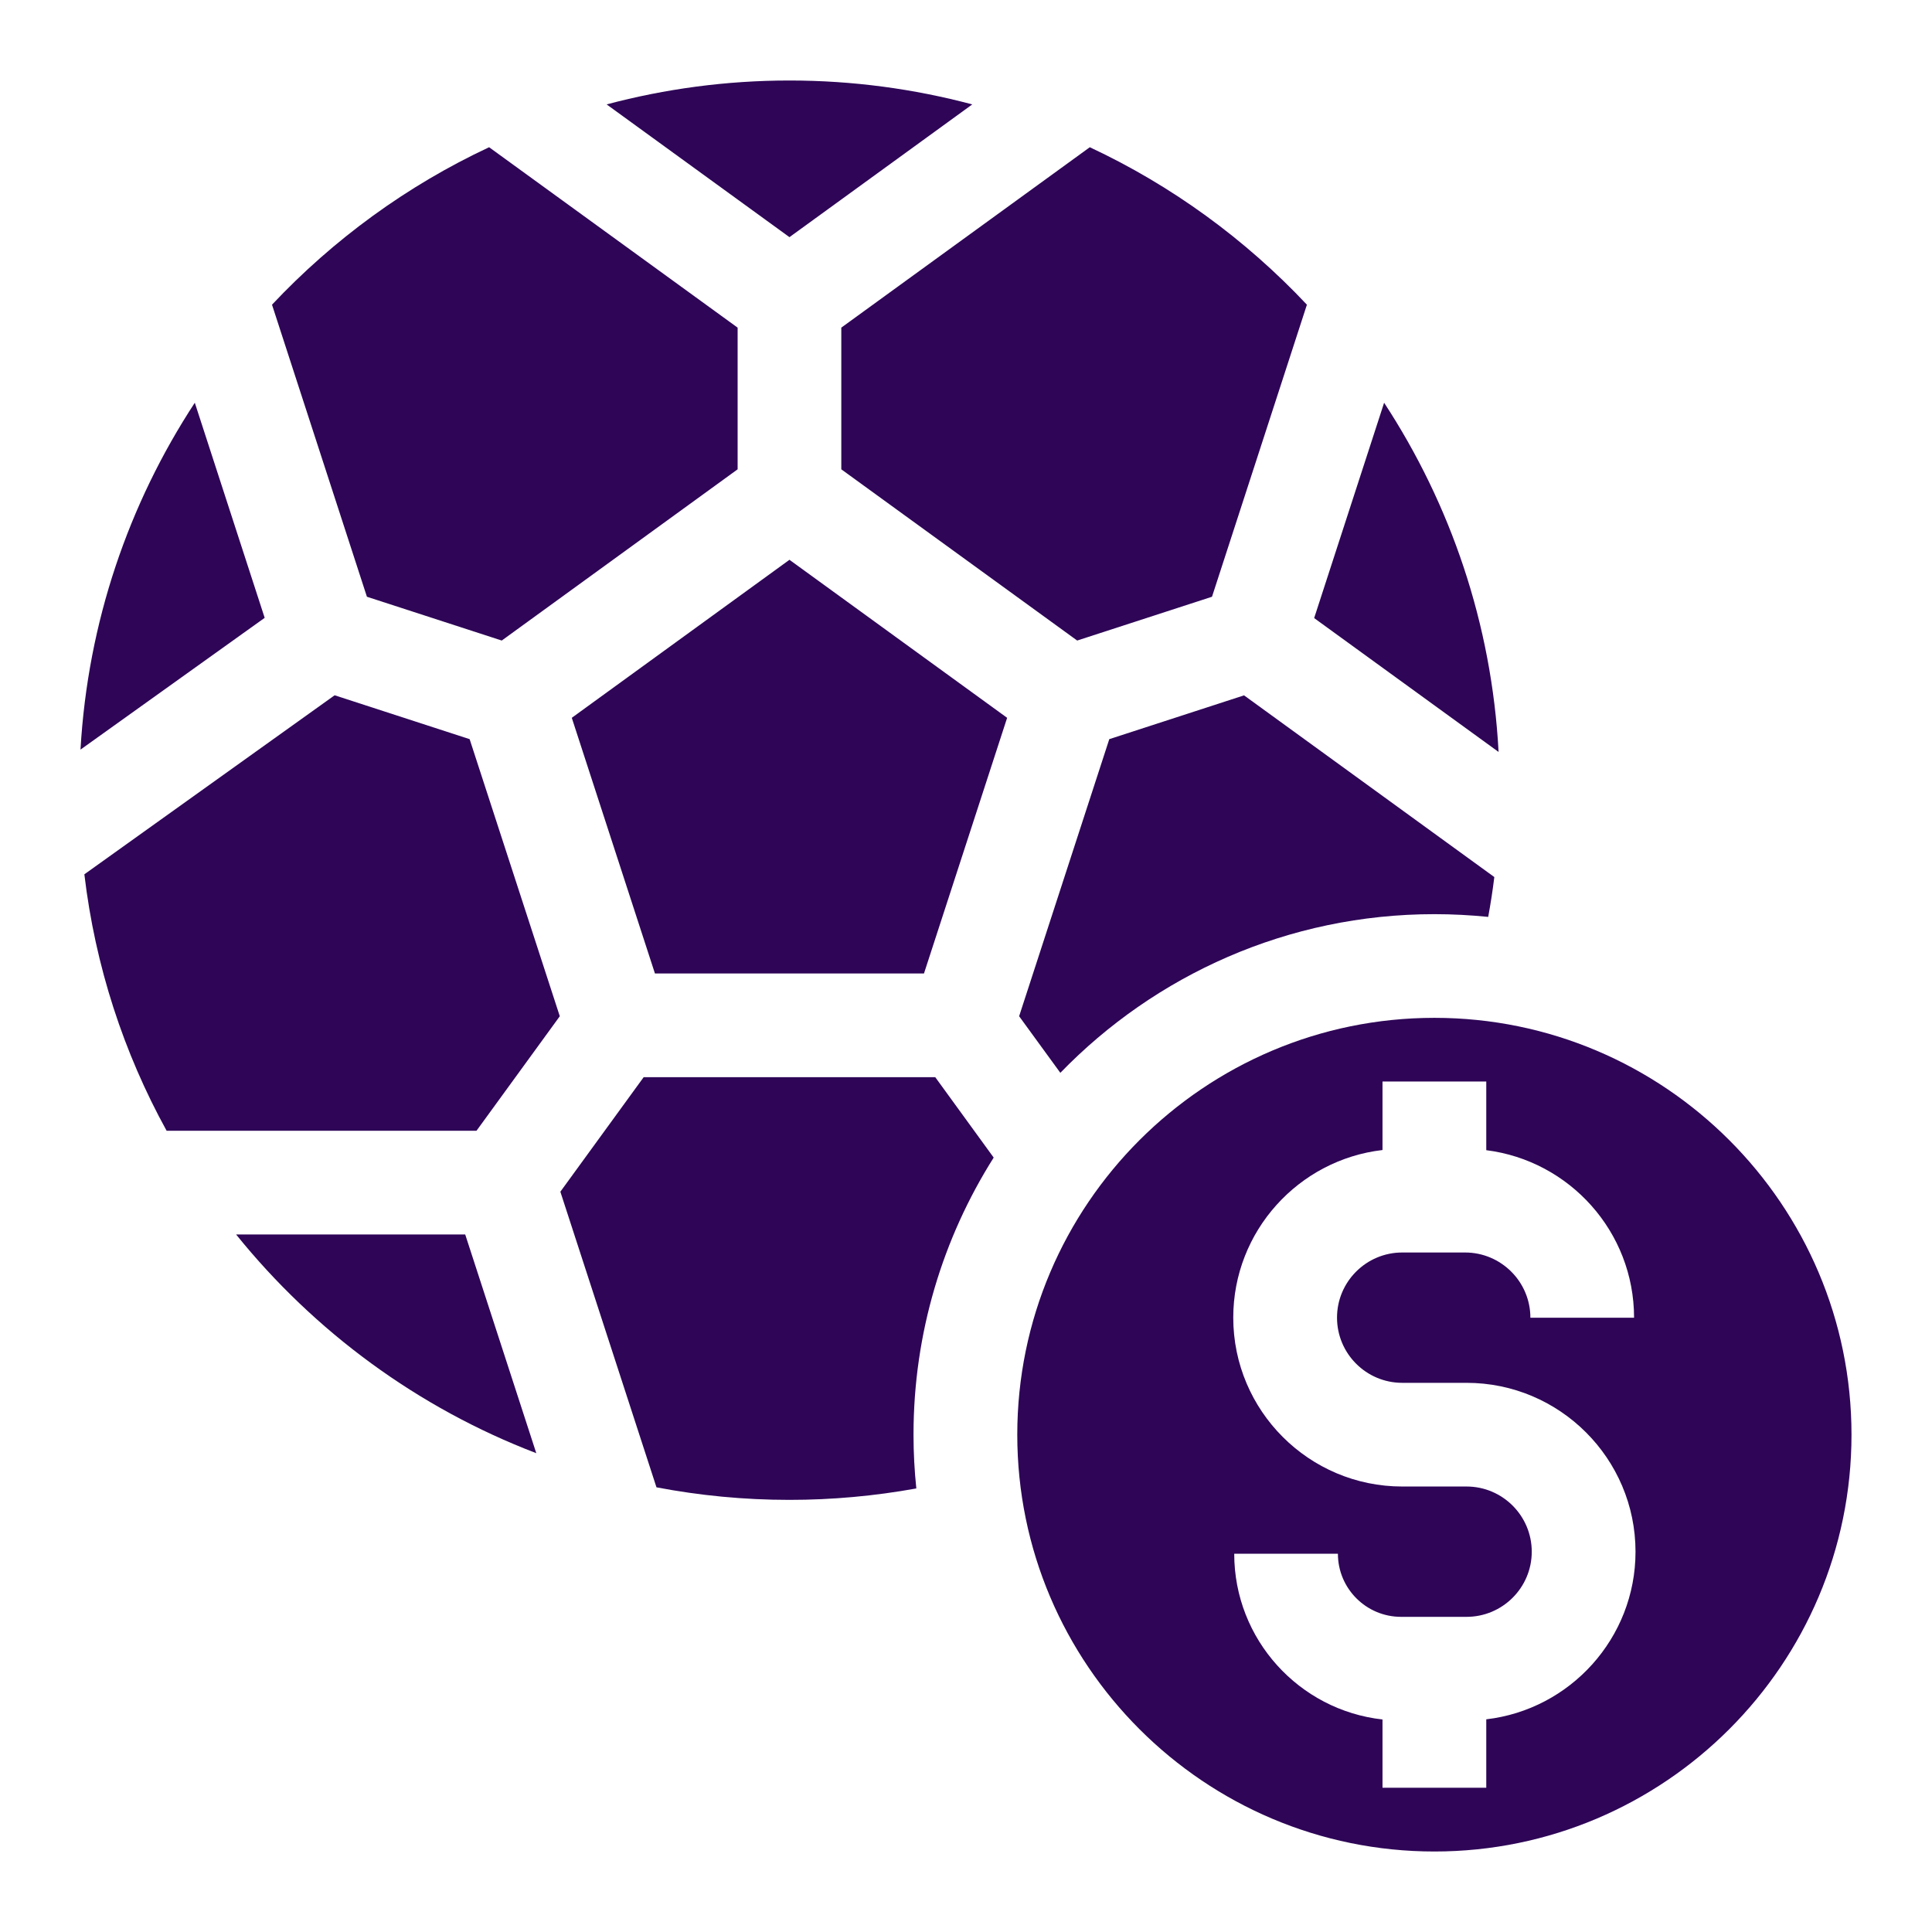
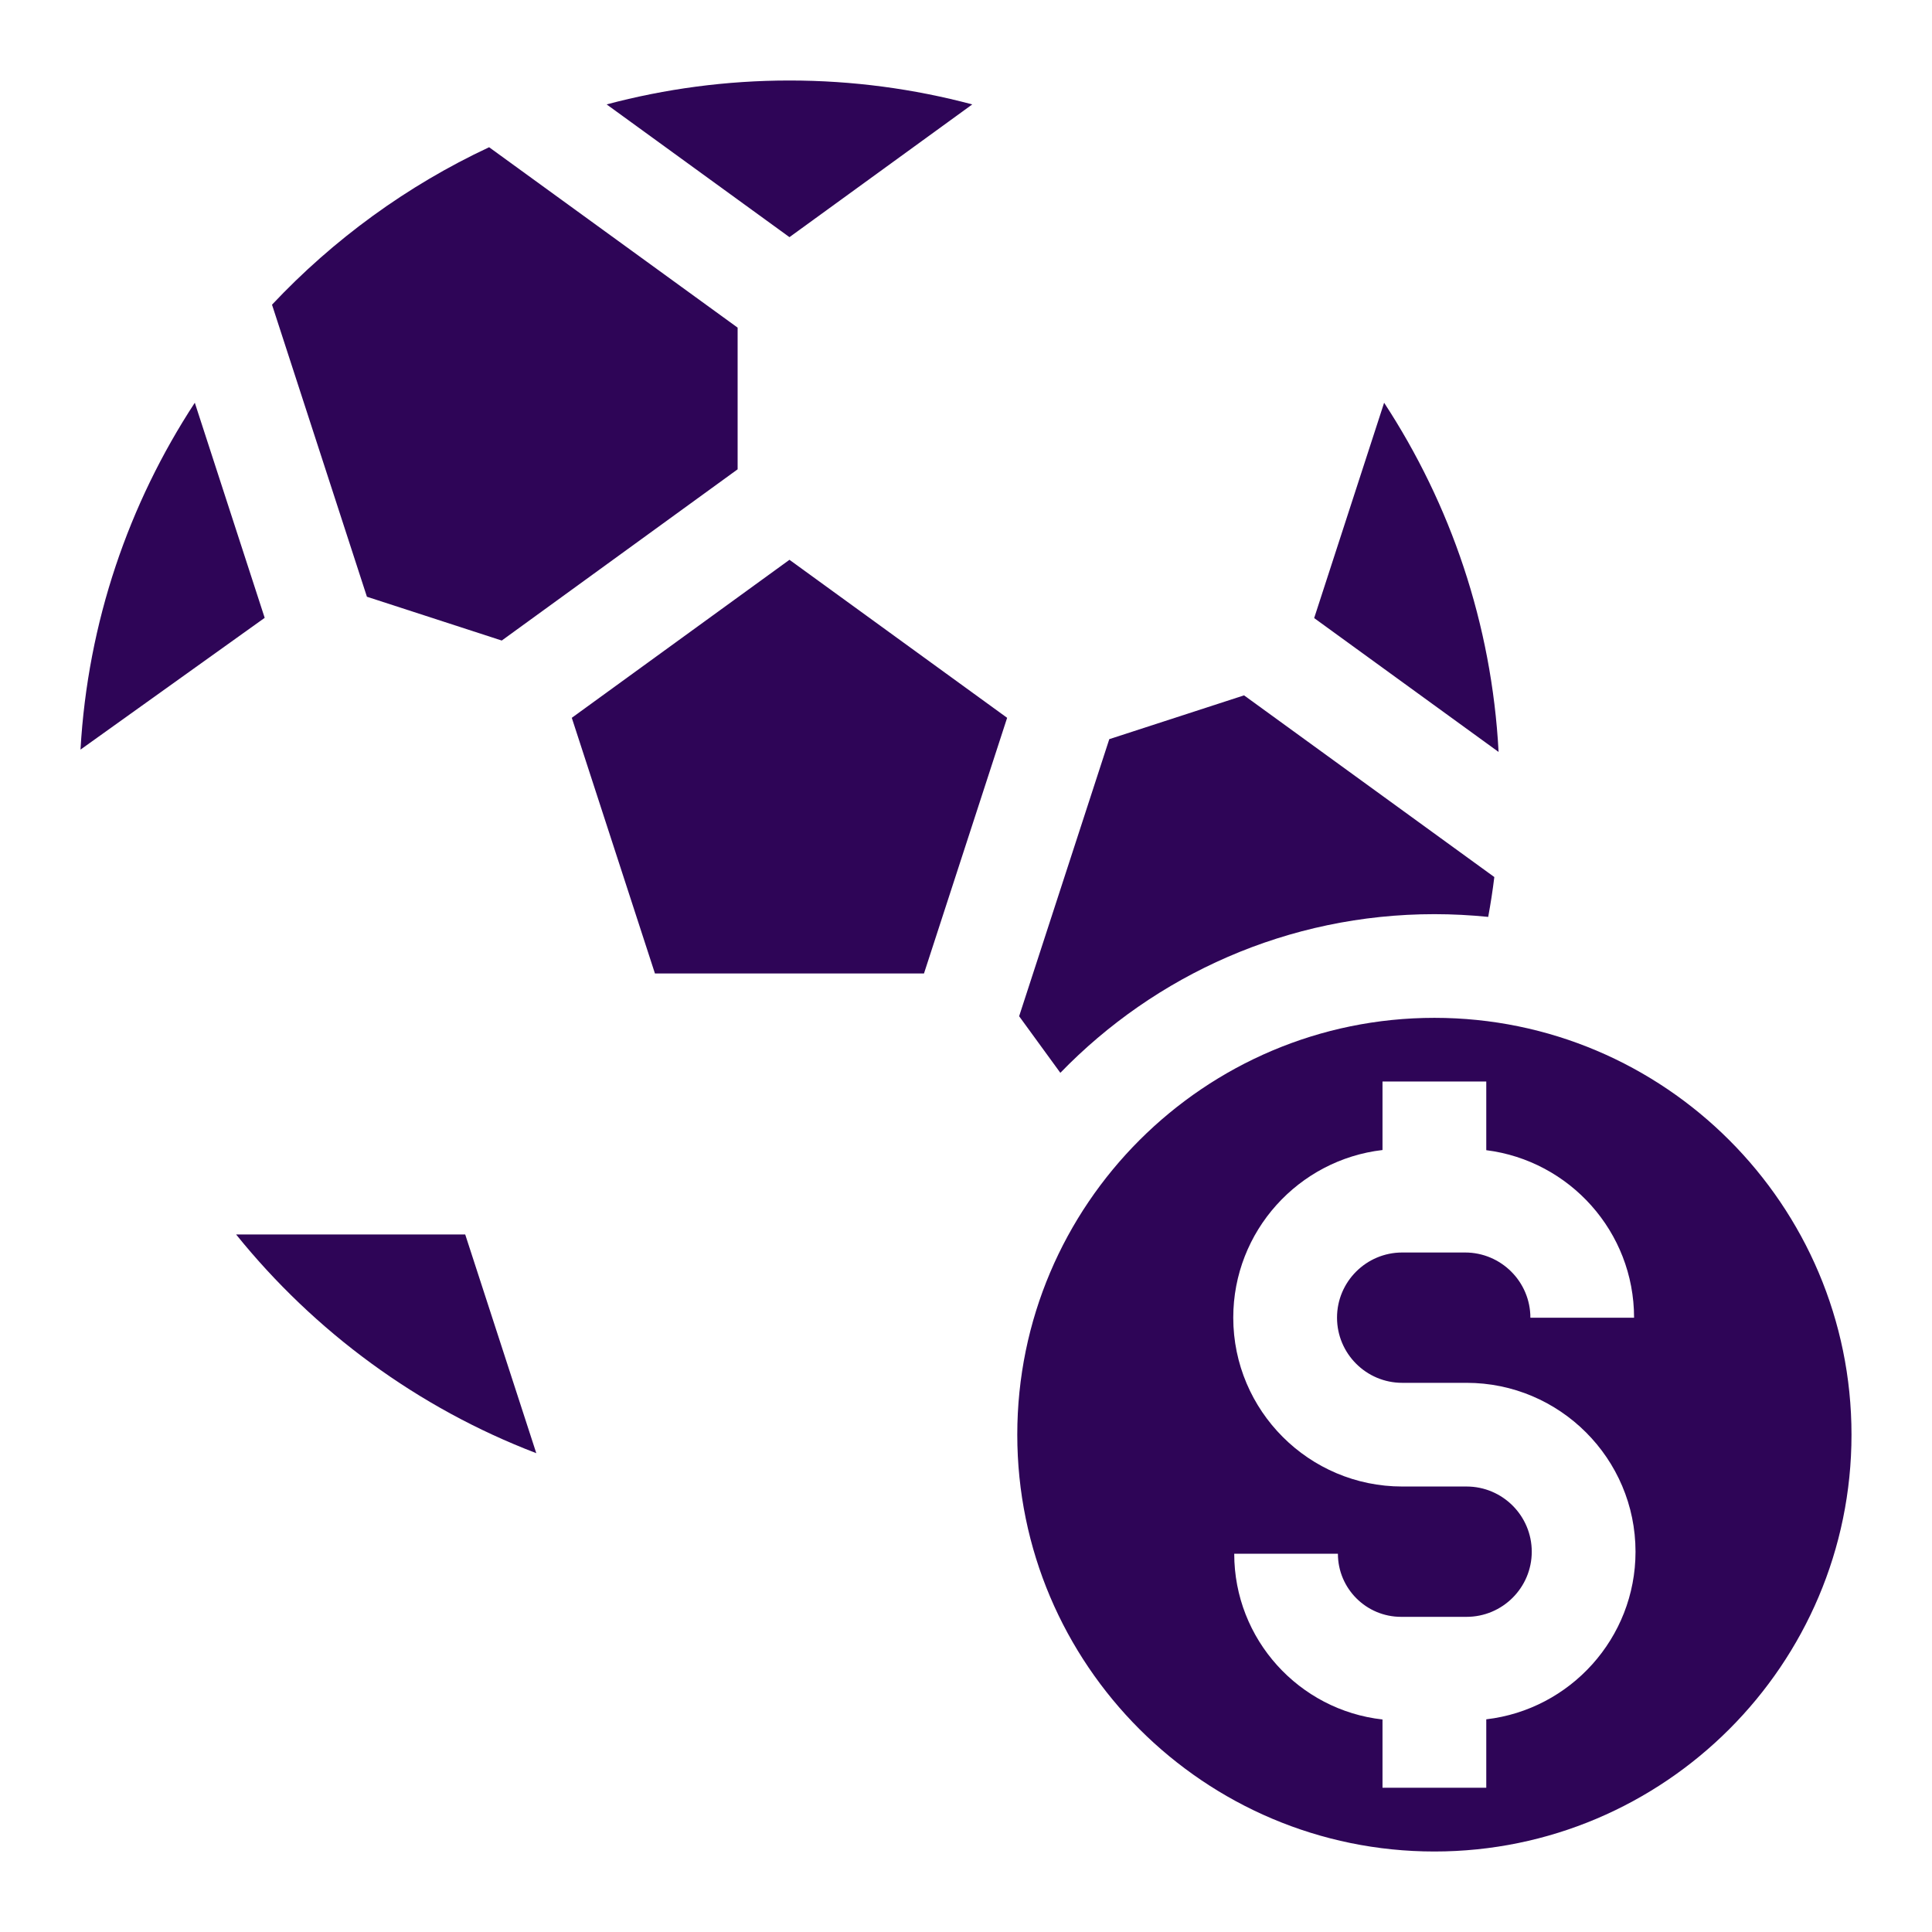
<svg xmlns="http://www.w3.org/2000/svg" viewBox="0 0 24 24" fill="none">
  <path d="M15.454 8.638L13.78 9.182L12.66 12.624L13.172 13.327C14.349 12.113 15.997 11.356 17.819 11.356C18.044 11.356 18.267 11.368 18.487 11.39C18.517 11.226 18.543 11.061 18.563 10.895L15.454 8.638Z" fill="#2e0557" />
  <path d="M18.616 9.341C18.531 7.747 18.019 6.263 17.194 5.003L16.325 7.678L18.616 9.341Z" fill="#2e0557" />
  <path d="M12.511 8.917L9.807 6.954L7.103 8.917L8.136 12.093H11.478L12.511 8.917Z" fill="#2e0557" />
-   <path d="M11.618 13.381H7.996L6.961 14.804L8.155 18.476C8.69 18.578 9.242 18.632 9.807 18.632C10.336 18.632 10.864 18.584 11.383 18.49C11.36 18.271 11.348 18.048 11.348 17.822C11.348 16.558 11.714 15.377 12.344 14.38L11.618 13.381Z" fill="#2e0557" />
  <path d="M17.819 12.644C14.961 12.644 12.637 14.967 12.637 17.822C12.637 20.677 14.961 23 17.819 23C20.675 23 23 20.677 23 17.822C23 14.967 20.676 12.644 17.819 12.644ZM18.463 21.358V22.208H17.174V21.36C16.139 21.245 15.332 20.366 15.332 19.301H16.62C16.62 19.734 16.972 20.085 17.405 20.085H18.218C18.665 20.085 19.028 19.722 19.028 19.276C19.028 18.829 18.665 18.466 18.218 18.466H17.419C16.262 18.466 15.32 17.525 15.32 16.368C15.32 15.294 16.132 14.407 17.174 14.286V13.435H18.463V14.288C19.497 14.418 20.299 15.301 20.299 16.369H19.011C19.011 15.922 18.647 15.559 18.2 15.559H17.419C16.972 15.559 16.609 15.922 16.609 16.368C16.609 16.815 16.972 17.178 17.419 17.178H18.218C19.375 17.178 20.317 18.119 20.317 19.276C20.317 20.349 19.505 21.237 18.463 21.358Z" fill="#2e0557" />
  <path d="M2.933 15.335C3.906 16.542 5.19 17.489 6.662 18.052L5.779 15.335L2.933 15.335Z" fill="#2e0557" />
-   <path d="M6.954 12.624L5.834 9.182L4.157 8.637L1.048 10.861C1.183 12.004 1.538 13.081 2.07 14.047L5.919 14.047L6.954 12.624Z" fill="#2e0557" />
-   <path d="M13.538 1.829L10.451 4.07V5.83L13.381 7.957L15.056 7.413L16.235 3.785C15.472 2.974 14.558 2.306 13.538 1.829Z" fill="#2e0557" />
  <path d="M3.288 7.675L2.42 5.003C1.6 6.255 1.09 7.728 1 9.312L3.288 7.675Z" fill="#2e0557" />
  <path d="M6.233 7.957L9.163 5.83V4.07L6.076 1.829C5.056 2.306 4.142 2.974 3.379 3.785L4.558 7.413L6.233 7.957Z" fill="#2e0557" />
  <path d="M7.536 1.297L9.807 2.946L12.078 1.297C11.353 1.104 10.592 1 9.807 1C9.022 1 8.261 1.104 7.536 1.297Z" fill="#2e0557" />
</svg>